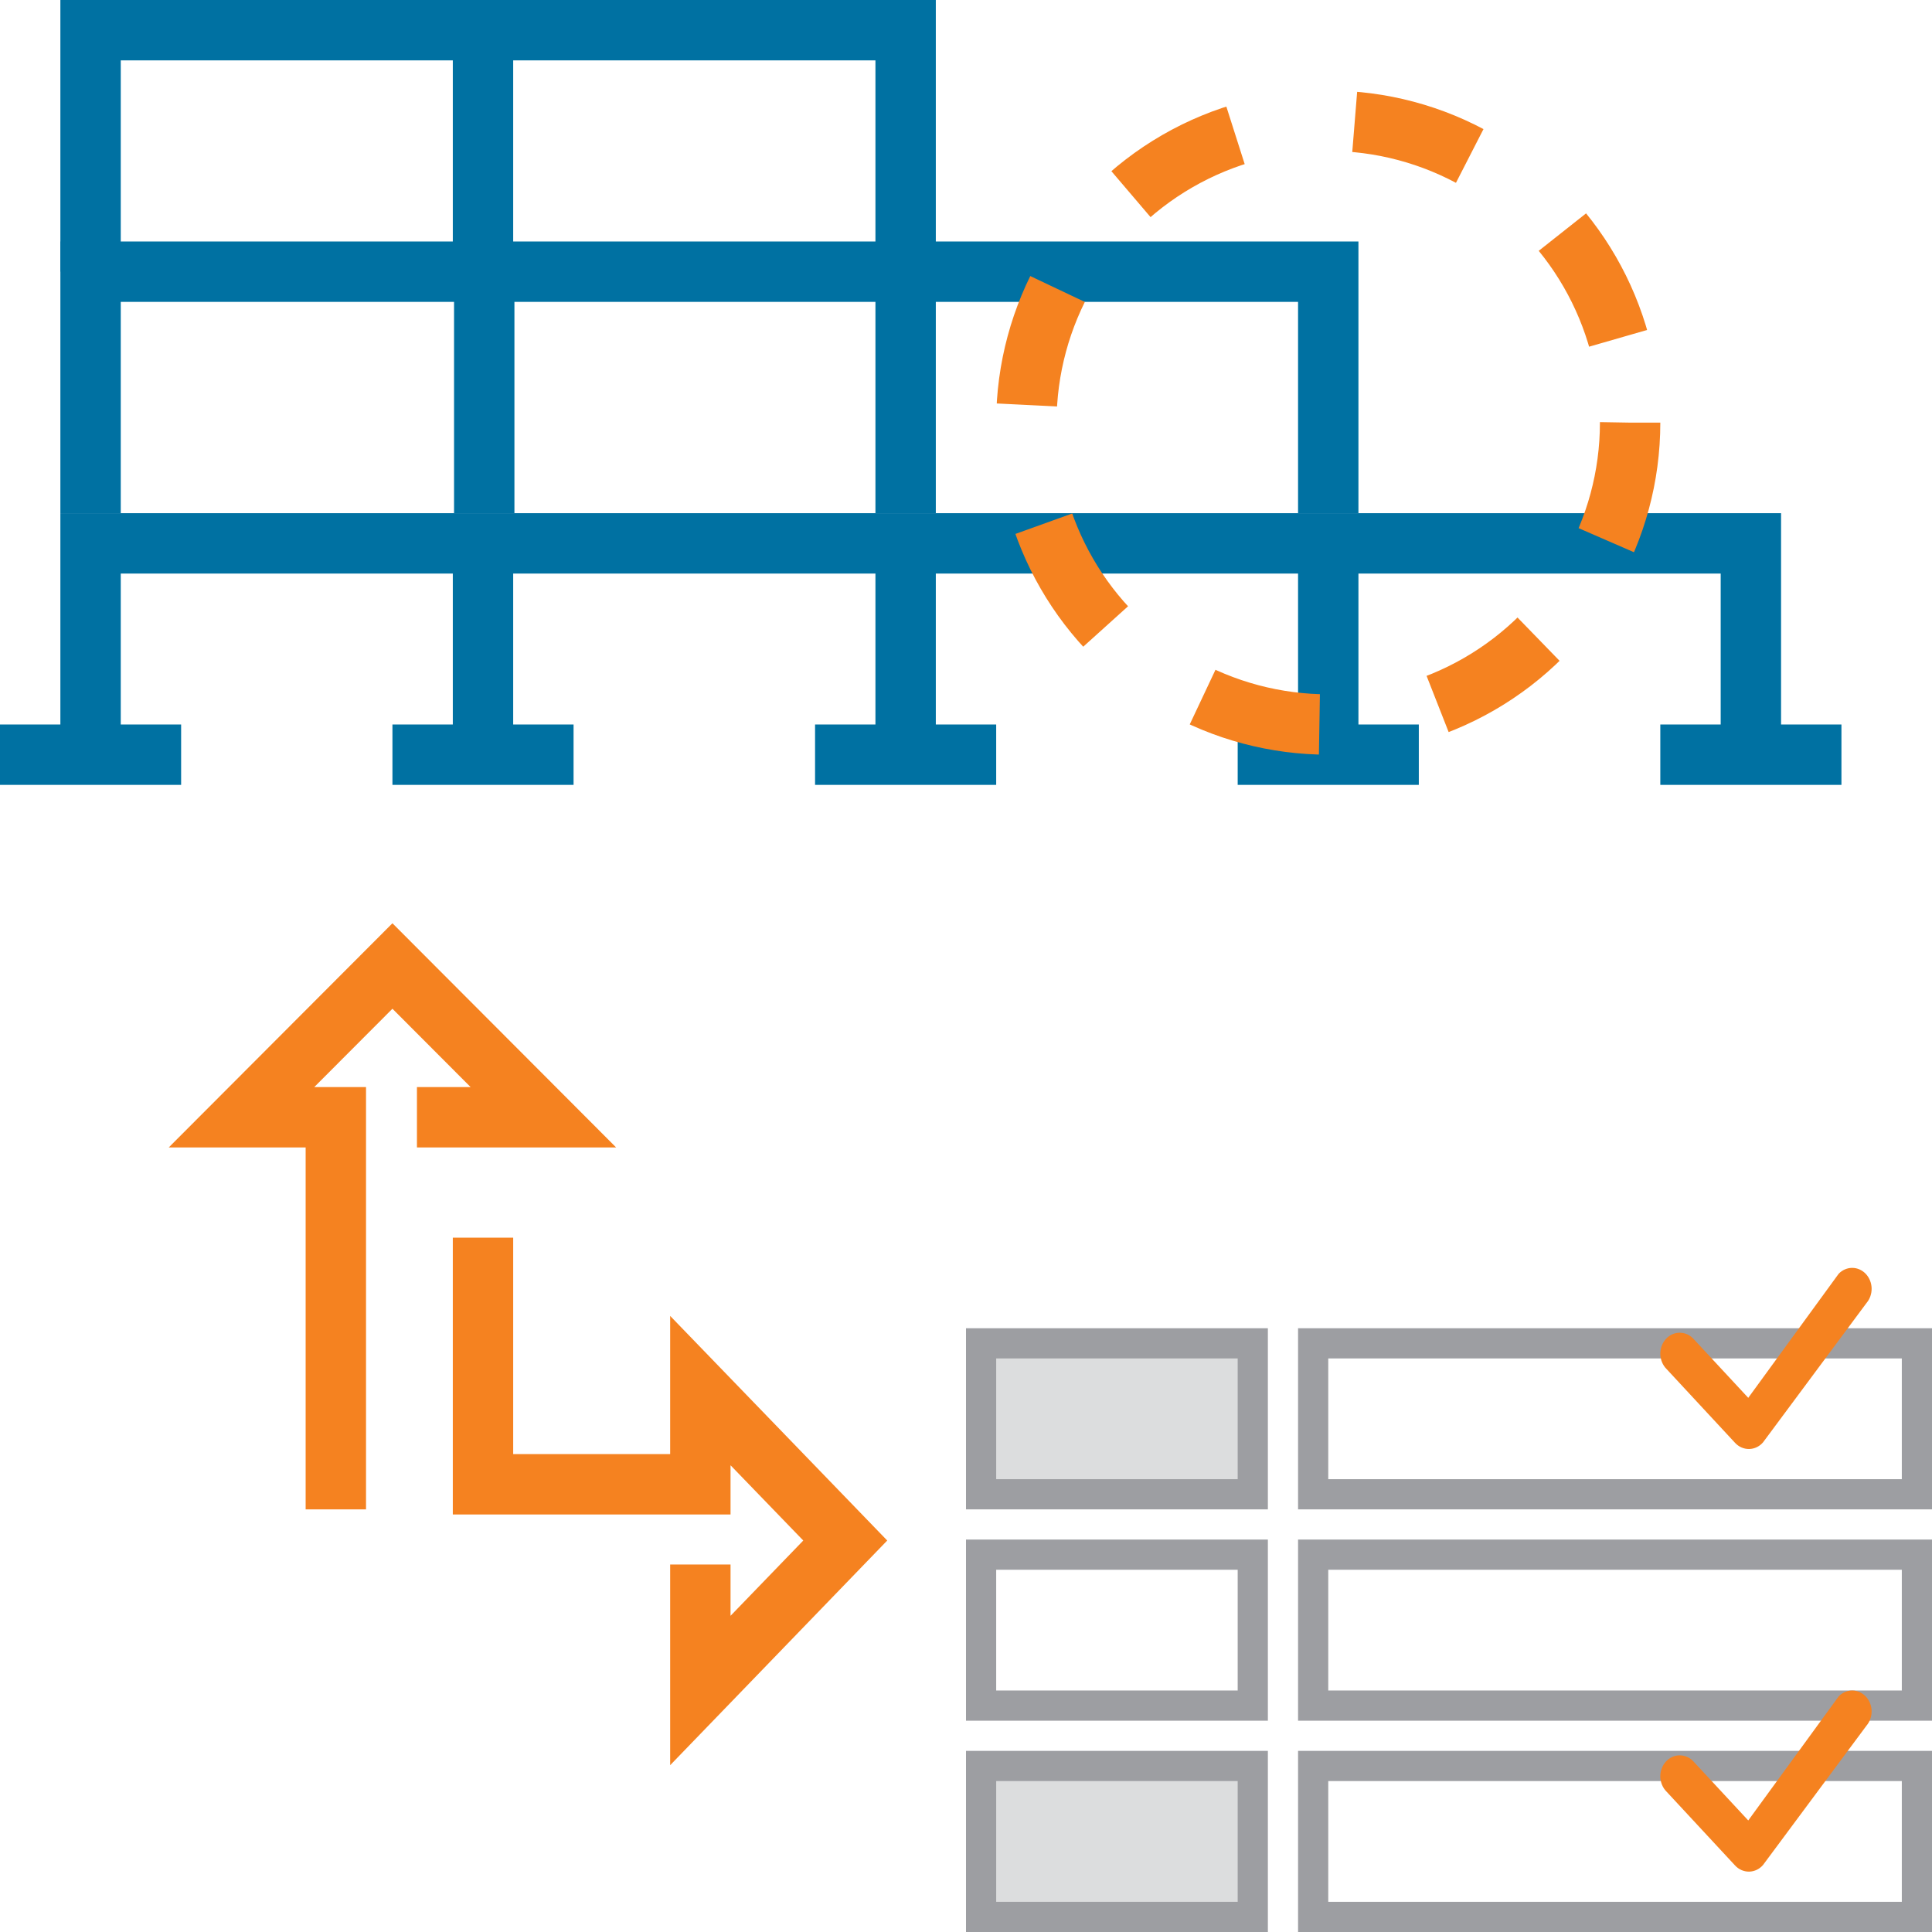
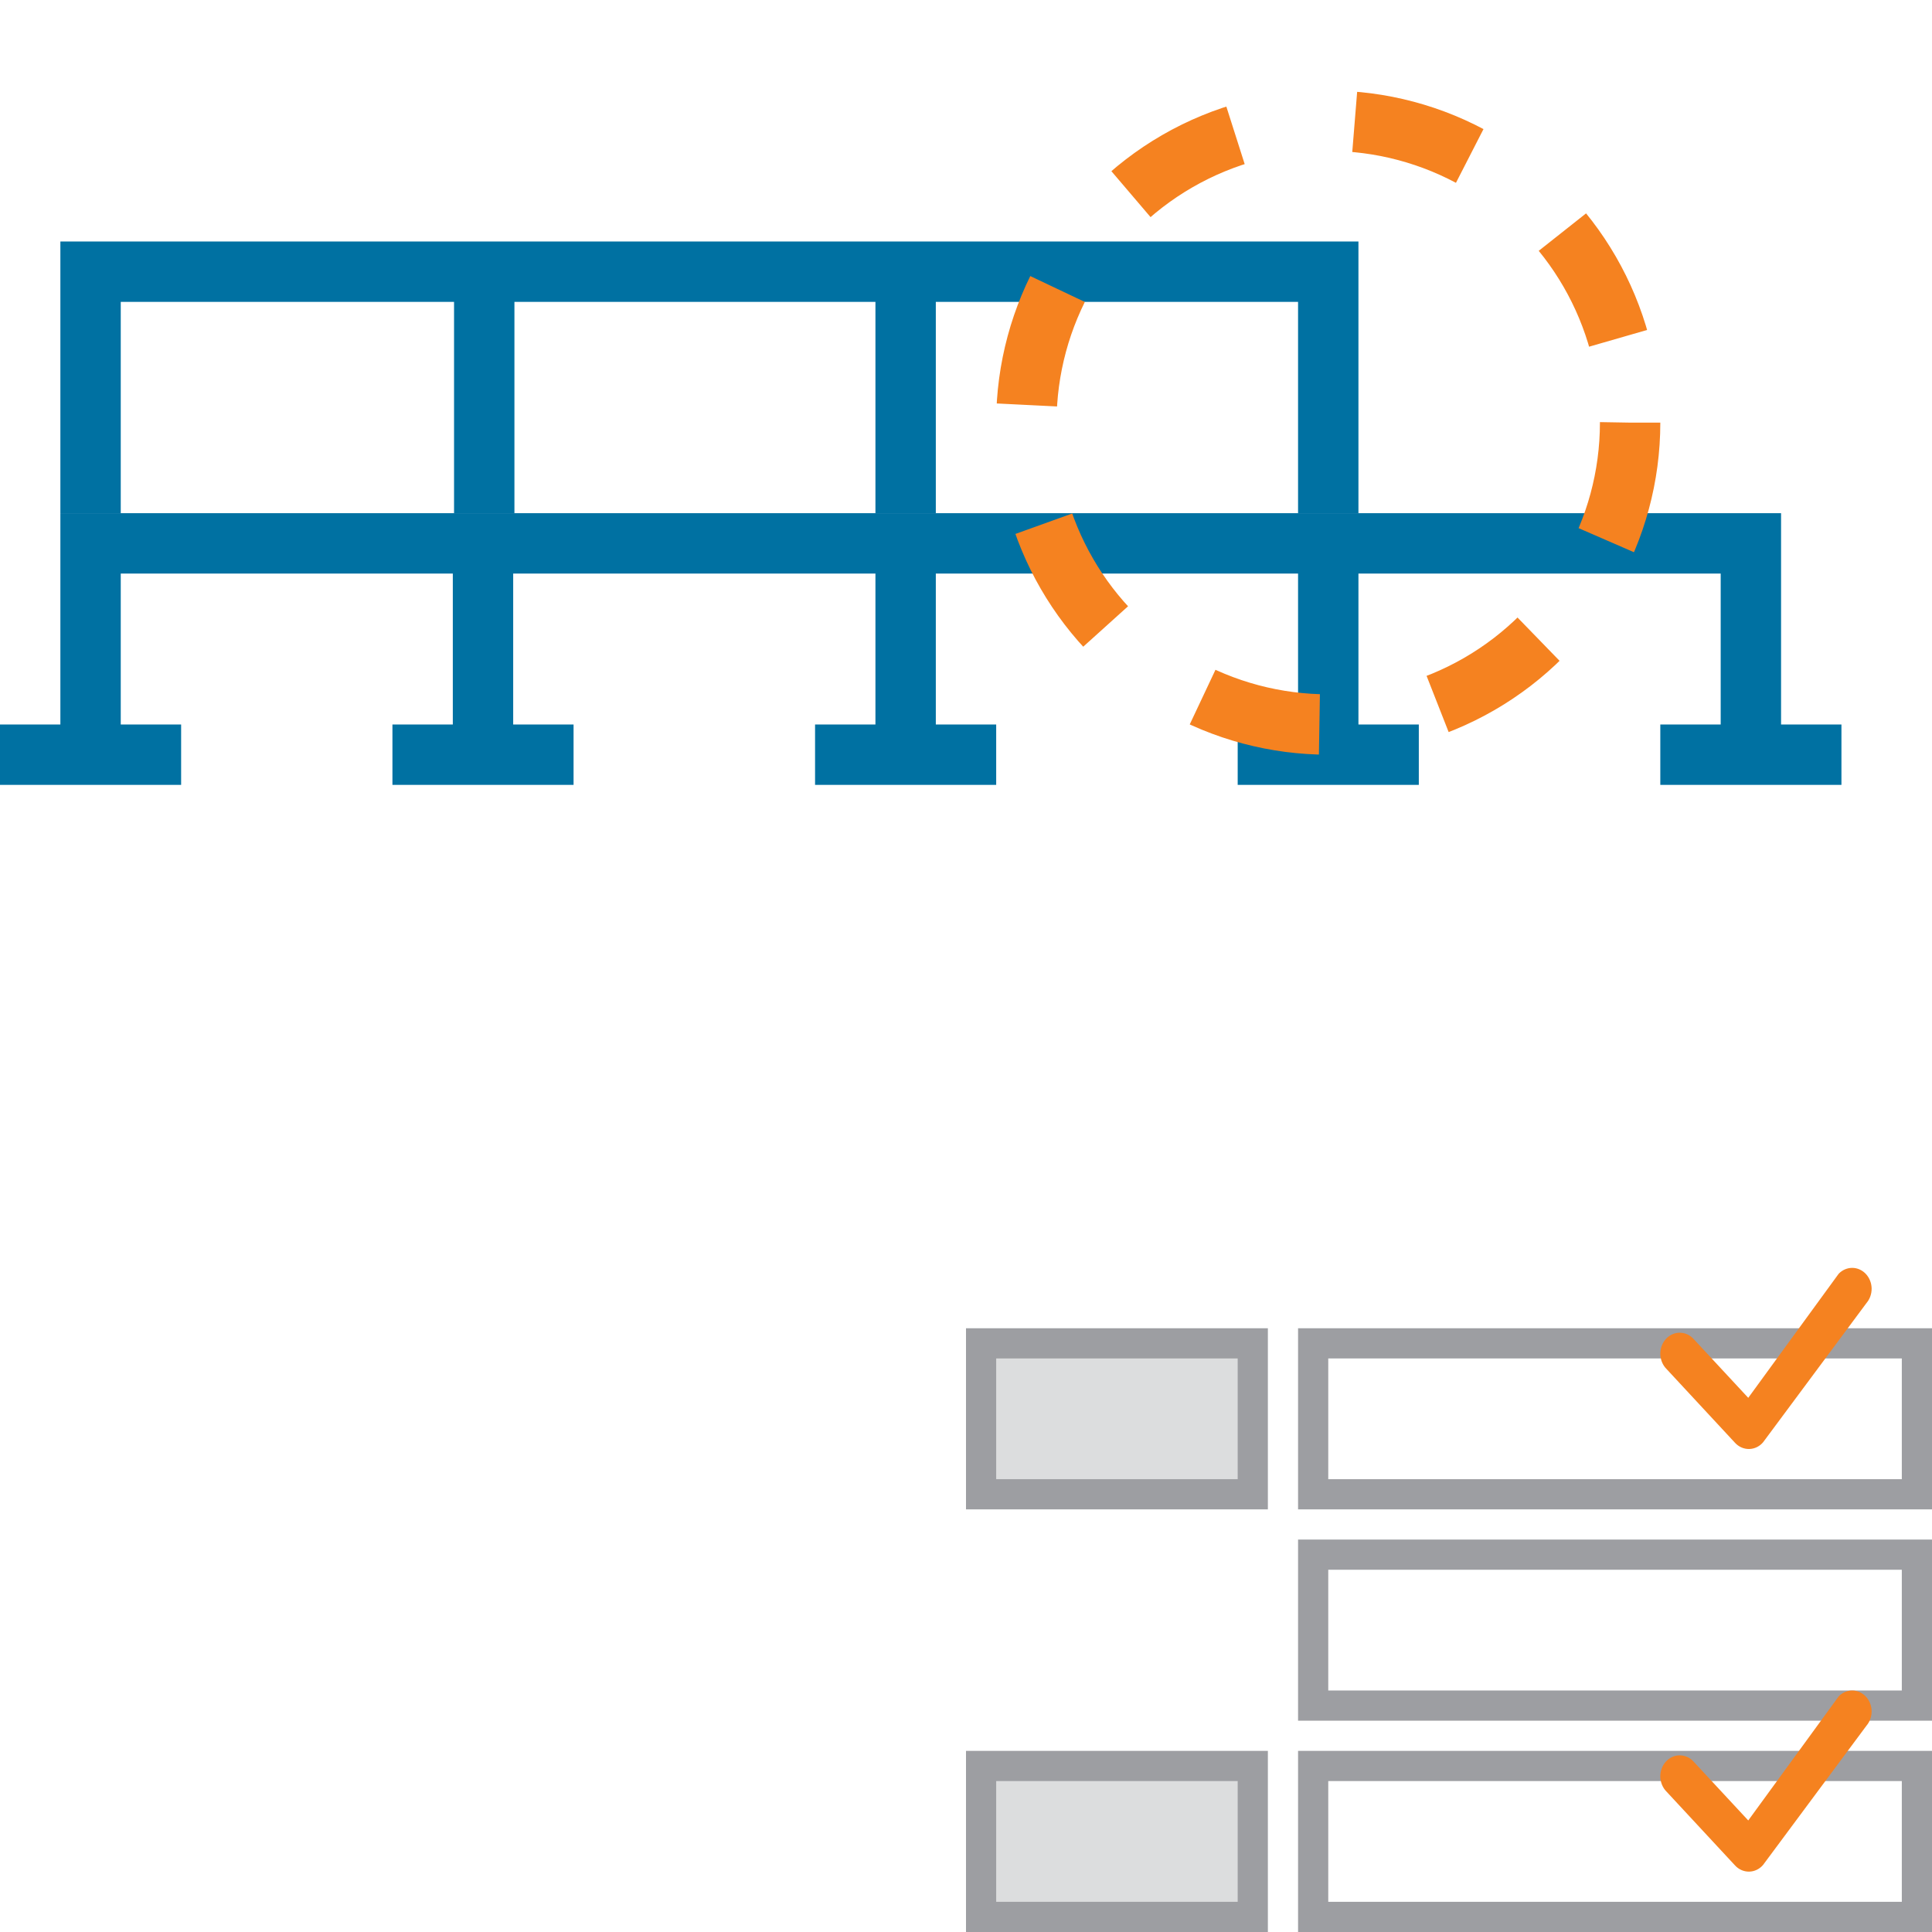
<svg xmlns="http://www.w3.org/2000/svg" width="64" height="64" viewBox="0 0 64 64" fill="none">
  <g clip-path="url(#clip0_4_104)">
    <path d="M3 25V18H16M3 25L5 25M3 25H1M58 25V18H44M58 25H60M58 25H56M30 18V25M30 18H16M30 18H44M30 25H32M30 25H28M16 18V25M44 18V25M44 25H42M44 25H46M14 25H18" stroke="#0071A2" stroke-width="2" stroke-linecap="square" />
    <path d="M3 16V9H16.041M30 9V16M30 9H16.041M30 9H44V16M16.041 9V16" stroke="#0071A2" stroke-width="2" stroke-linecap="square" />
-     <path d="M3 8V1H16M30 8V1H16M16 1V8" stroke="#0071A2" stroke-width="2" stroke-linecap="square" />
    <circle cx="44" cy="14" r="10" stroke="#F58220" stroke-width="2" stroke-dasharray="4 4" />
-     <path d="M11.125 49L11.125 37.011L8 37.011L13 32L18 37.011L14.812 37.011" stroke="#F58220" stroke-width="2" stroke-linecap="square" />
-     <path d="M23.2 52.827L23.2 56L28 51.032L23.2 46.065V49.169H16V42" stroke="#F58220" stroke-width="2" stroke-linecap="square" />
    <rect x="43.5" y="58.5" width="20" height="5" stroke="#9D9EA2" />
    <rect x="43.5" y="51.5" width="20" height="5" stroke="#9D9EA2" />
    <rect x="43.5" y="44.5" width="20" height="5" stroke="#9D9EA2" />
    <rect x="32.5" y="58.5" width="9" height="5" fill="#DCDDDE" stroke="#9D9EA2" />
-     <rect x="32.5" y="51.5" width="9" height="5" stroke="#9D9EA2" />
    <rect x="32.5" y="44.5" width="9" height="5" fill="#DCDDDE" stroke="#9D9EA2" />
    <path d="M60.912 42.191C61.033 42.067 61.194 41.999 61.361 42C61.528 42.001 61.688 42.073 61.807 42.199C61.926 42.325 61.995 42.496 62 42.675C62.004 42.855 61.944 43.03 61.831 43.163L58.404 47.778C58.346 47.847 58.275 47.901 58.195 47.94C58.116 47.978 58.031 47.998 57.944 48C57.858 48.002 57.772 47.984 57.692 47.95C57.611 47.915 57.538 47.863 57.477 47.797L55.205 45.349C55.142 45.286 55.091 45.209 55.056 45.124C55.021 45.039 55.002 44.947 55 44.854C54.999 44.761 55.014 44.668 55.047 44.582C55.079 44.495 55.127 44.417 55.189 44.351C55.25 44.285 55.323 44.233 55.403 44.198C55.483 44.163 55.569 44.146 55.655 44.148C55.742 44.15 55.827 44.17 55.906 44.208C55.985 44.246 56.056 44.301 56.115 44.369L57.913 46.305L60.896 42.212C60.901 42.205 60.907 42.198 60.913 42.191H60.912Z" fill="#F58220" />
    <path d="M60.912 56.191C61.033 56.067 61.194 55.999 61.361 56C61.528 56.001 61.688 56.073 61.807 56.199C61.926 56.325 61.995 56.496 62 56.675C62.004 56.855 61.944 57.03 61.831 57.163L58.404 61.778C58.346 61.847 58.275 61.901 58.195 61.94C58.116 61.978 58.031 61.998 57.944 62C57.858 62.002 57.772 61.984 57.692 61.95C57.611 61.915 57.538 61.863 57.477 61.797L55.205 59.349C55.142 59.286 55.091 59.209 55.056 59.124C55.021 59.039 55.002 58.947 55 58.854C54.999 58.761 55.014 58.668 55.047 58.582C55.079 58.495 55.127 58.417 55.189 58.351C55.25 58.285 55.323 58.233 55.403 58.198C55.483 58.163 55.569 58.146 55.655 58.148C55.742 58.15 55.827 58.17 55.906 58.208C55.985 58.246 56.056 58.301 56.115 58.369L57.913 60.305L60.896 56.212C60.901 56.205 60.907 56.198 60.913 56.191H60.912Z" fill="#F58220" />
  </g>
  <defs>
    <clipPath id="clip0_4_104">
      <rect width="64" height="64" fill="white" />
    </clipPath>
  </defs>
</svg>